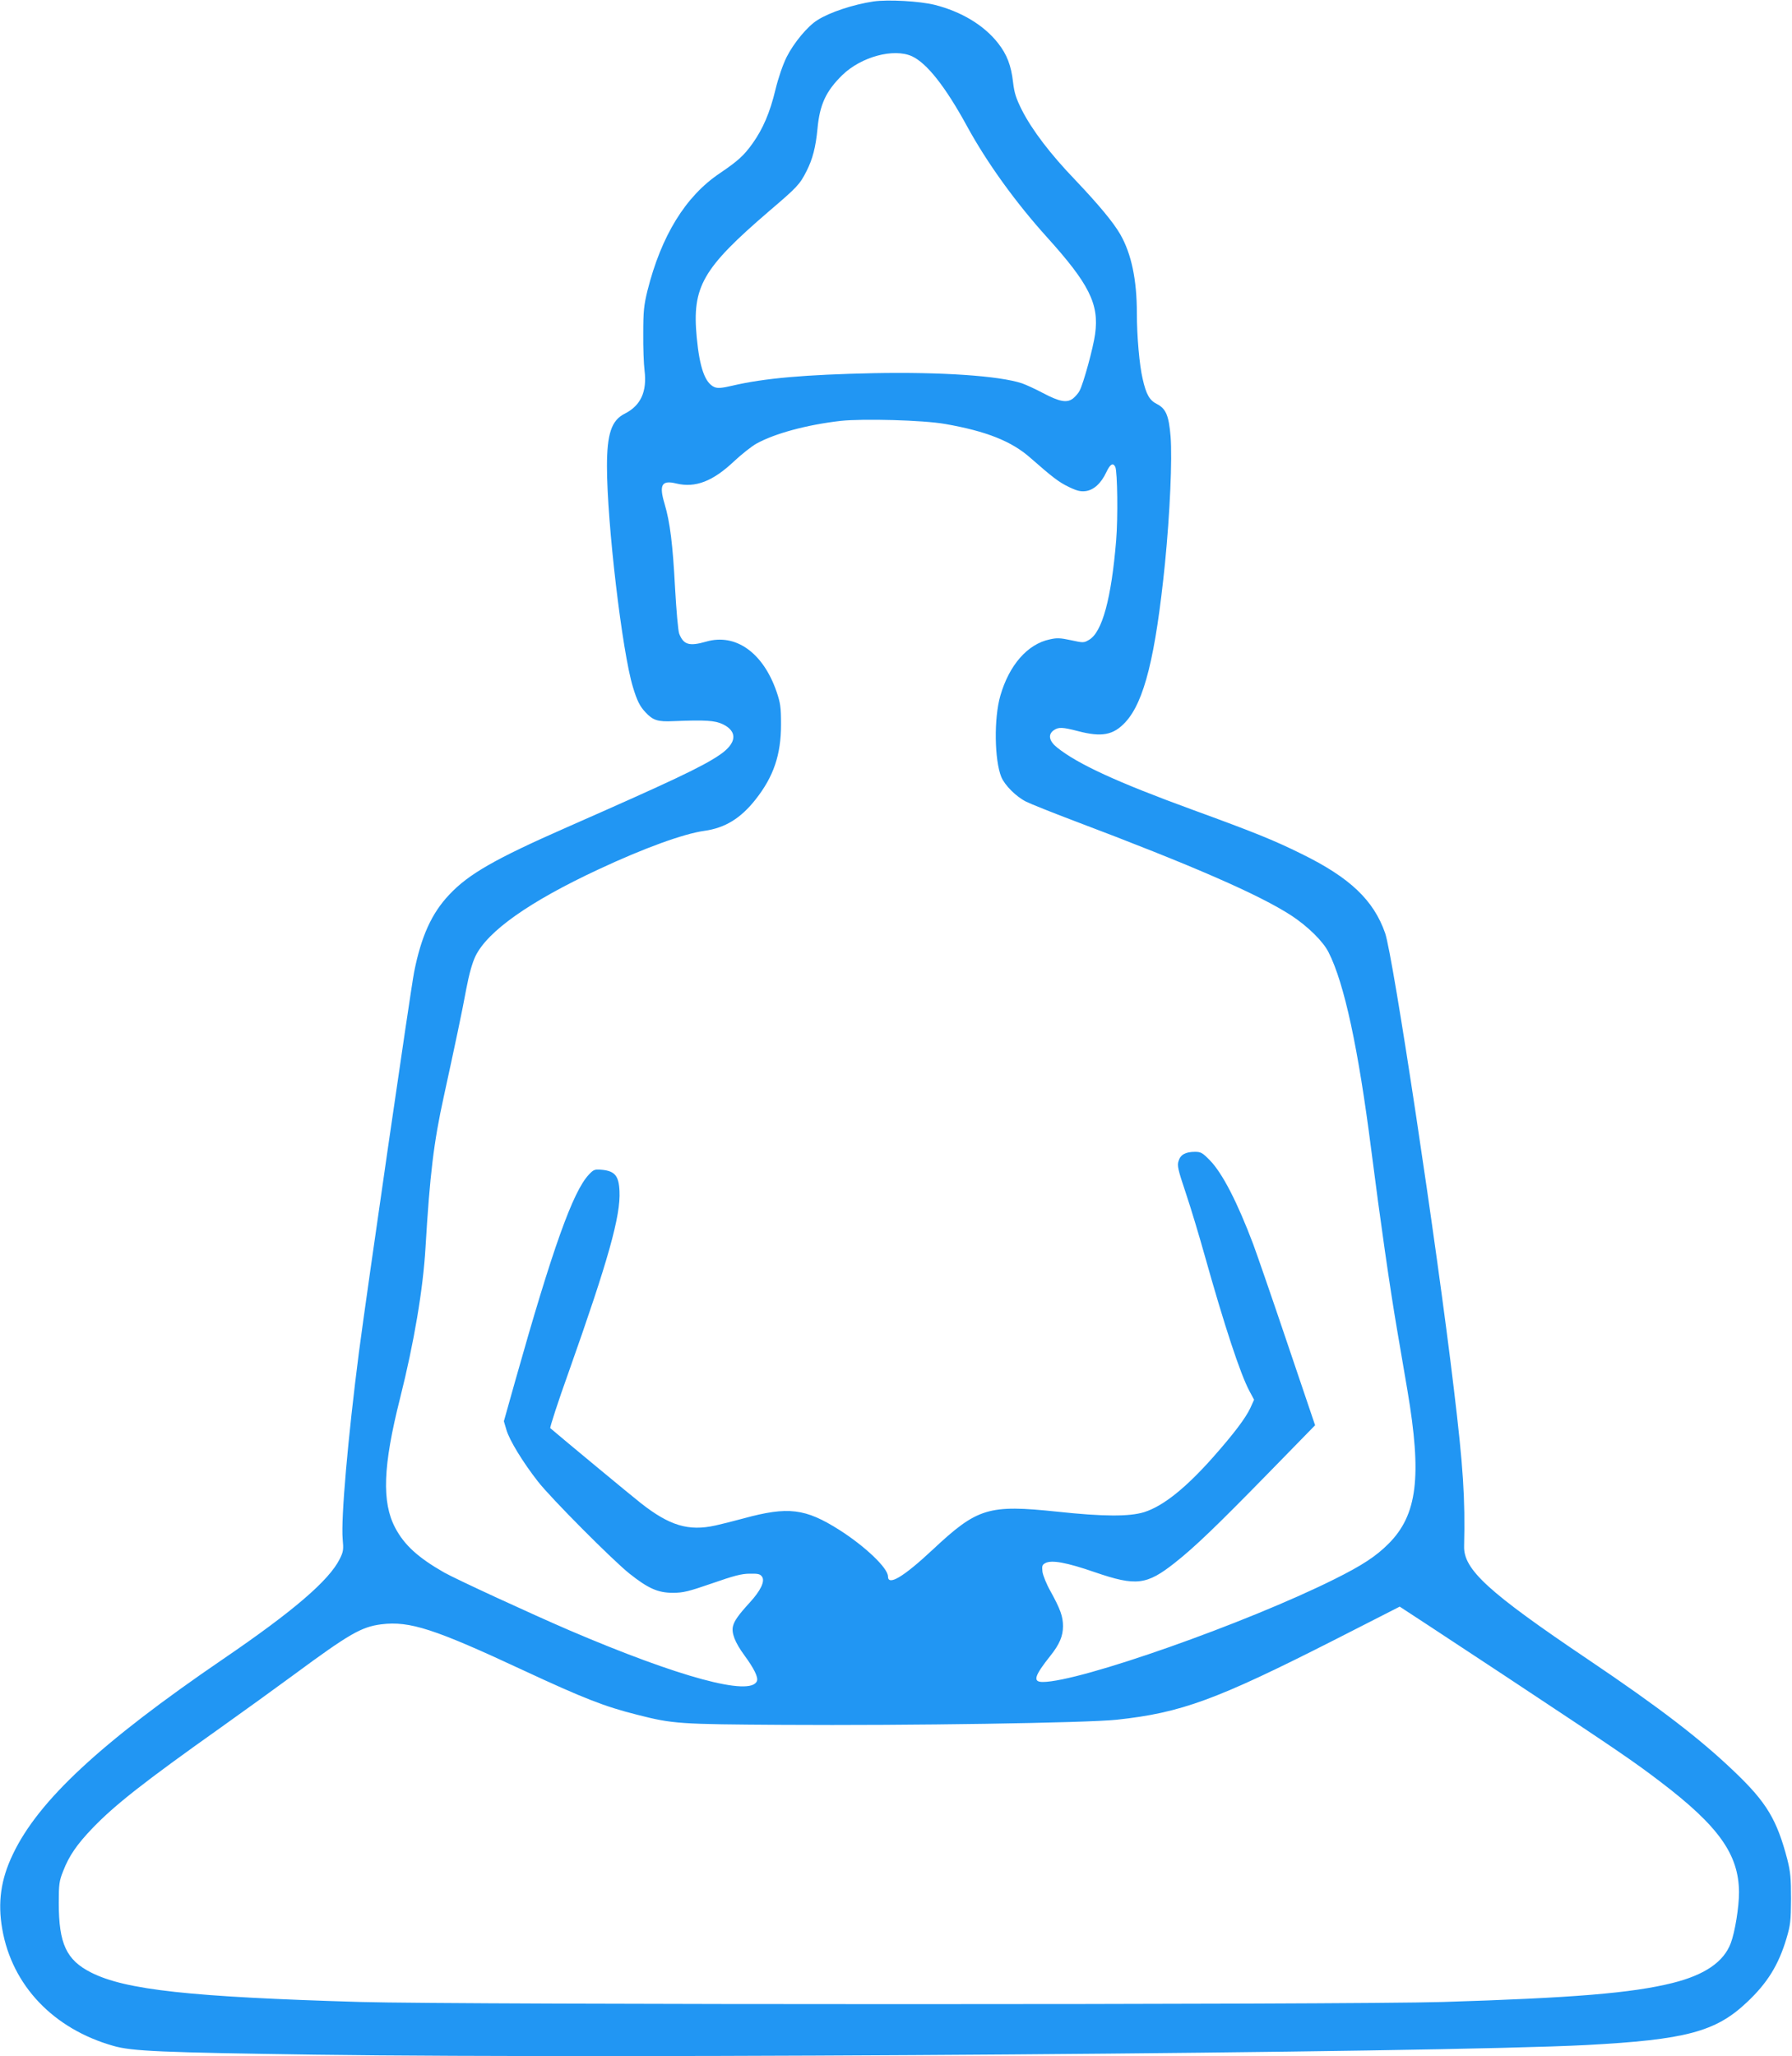
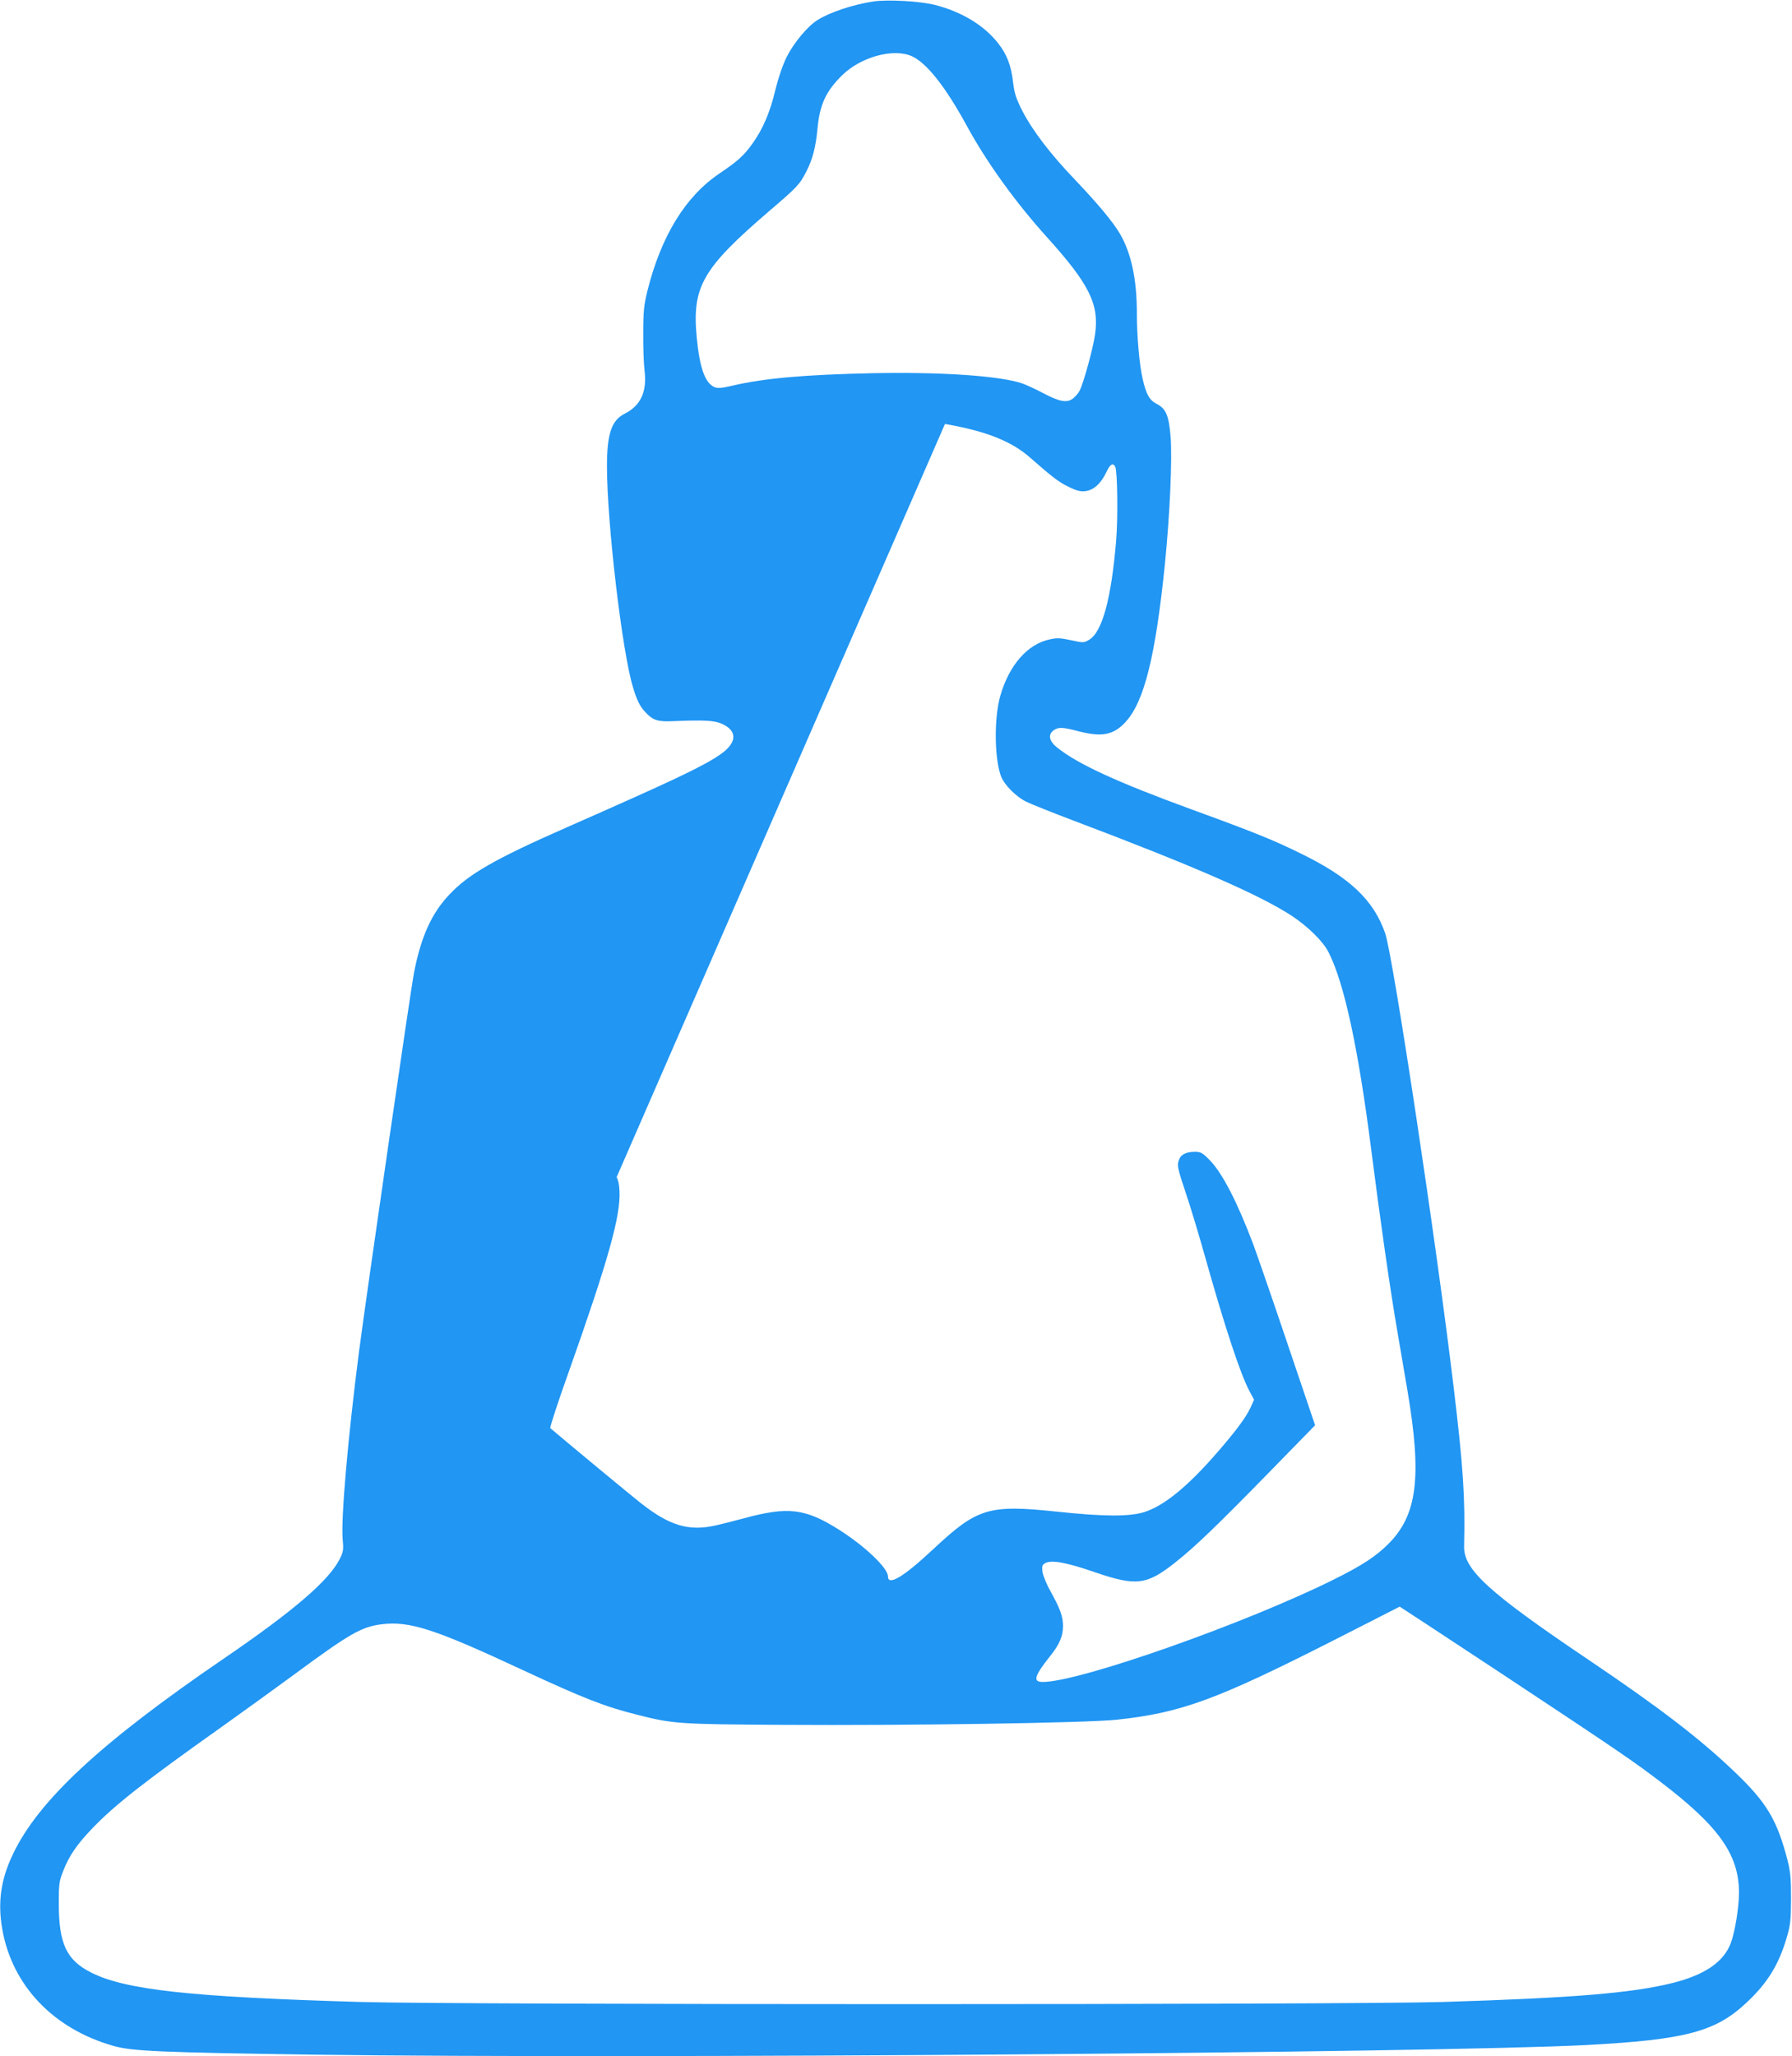
<svg xmlns="http://www.w3.org/2000/svg" version="1.0" width="1116pt" height="1280pt" viewBox="0 0 1116 1280" preserveAspectRatio="xMidYMid meet">
  <g transform="translate(0,1280) scale(0.1,-0.1)" fill="#2196f3" stroke="none">
-     <path d="M5440 12791 c-126 -19 -272 -67 -349 -116 -62 -38 -149 -144 -192 -230 -24 -48 -52 -130 -70 -204 -34 -142 -78 -244 -143 -335 -54 -75 -89 -107 -204 -185 -213 -143 -364 -389 -450 -731 -22 -91 -26 -127 -26 -265 -1 -88 3 -192 8 -231 16 -132 -23 -218 -123 -269 -83 -41 -111 -126 -111 -328 0 -353 95 -1158 162 -1375 25 -83 43 -119 77 -155 47 -51 77 -61 176 -56 201 8 257 4 306 -19 95 -46 87 -119 -19 -191 -110 -75 -300 -164 -952 -451 -446 -196 -612 -291 -732 -419 -110 -116 -175 -260 -219 -482 -22 -113 -294 -1987 -344 -2369 -68 -528 -112 -1030 -101 -1159 6 -66 5 -79 -18 -125 -66 -133 -286 -323 -726 -623 -762 -520 -1151 -881 -1310 -1216 -75 -156 -95 -299 -66 -465 61 -351 318 -621 691 -727 117 -34 298 -41 1255 -55 1958 -27 6979 11 7920 60 617 33 804 82 998 265 128 120 198 232 248 400 24 81 27 106 28 245 0 131 -4 169 -23 245 -65 248 -129 355 -328 545 -216 207 -468 400 -913 700 -622 419 -776 560 -772 705 7 297 -5 490 -64 980 -106 891 -378 2693 -428 2837 -72 205 -219 345 -521 493 -174 86 -296 135 -680 275 -468 171 -712 283 -842 387 -50 40 -58 81 -21 107 30 21 54 20 151 -5 149 -39 221 -25 296 56 117 127 187 408 246 987 31 313 46 651 35 791 -11 131 -29 173 -85 202 -46 23 -67 59 -89 157 -20 83 -36 267 -36 408 0 209 -34 369 -102 489 -44 77 -135 186 -282 341 -154 160 -269 311 -332 435 -37 74 -47 106 -55 173 -12 105 -38 173 -94 244 -87 111 -228 196 -395 238 -94 23 -289 34 -380 21z m239 -341 c93 -43 208 -188 343 -435 125 -229 303 -475 496 -689 264 -292 328 -418 302 -605 -11 -84 -72 -306 -96 -352 -7 -15 -26 -37 -41 -49 -38 -30 -85 -21 -189 34 -45 24 -104 51 -130 60 -142 47 -502 71 -924 63 -426 -9 -679 -31 -880 -78 -64 -15 -90 -17 -110 -9 -59 25 -93 120 -111 310 -30 316 36 429 450 785 176 150 192 167 234 250 38 75 57 149 68 263 14 152 53 235 155 335 118 114 319 168 433 117z m206 -2289 c258 -45 416 -108 533 -212 138 -121 177 -151 240 -181 50 -24 72 -29 104 -25 50 7 96 49 128 118 24 51 42 61 56 32 13 -32 17 -314 5 -458 -30 -362 -87 -571 -169 -618 -32 -19 -36 -19 -113 -2 -65 14 -88 15 -131 5 -139 -29 -253 -160 -308 -350 -41 -141 -37 -402 6 -507 22 -52 92 -122 154 -153 30 -15 163 -68 295 -118 750 -283 1161 -463 1360 -593 101 -67 195 -159 229 -227 98 -193 185 -597 266 -1232 55 -431 116 -858 161 -1120 16 -96 45 -265 64 -375 91 -537 62 -775 -118 -955 -78 -78 -163 -134 -338 -221 -550 -274 -1586 -639 -1815 -639 -64 0 -53 37 49 165 55 69 77 121 77 182 0 60 -16 106 -78 218 -25 44 -47 99 -50 122 -4 35 -1 43 18 53 39 21 133 4 309 -57 257 -88 322 -80 499 60 123 97 258 227 575 551 l297 304 -174 514 c-95 282 -191 558 -211 612 -99 262 -192 443 -270 523 -46 47 -56 53 -93 53 -58 0 -90 -17 -102 -56 -10 -29 -5 -52 45 -201 31 -92 83 -265 116 -383 125 -445 223 -742 280 -849 l29 -54 -23 -51 c-30 -64 -102 -159 -228 -302 -174 -197 -316 -310 -434 -347 -92 -28 -251 -28 -540 3 -430 45 -497 25 -777 -237 -182 -170 -278 -227 -278 -166 0 52 -142 187 -302 289 -213 135 -320 148 -598 72 -63 -17 -142 -37 -175 -44 -167 -37 -286 -1 -465 140 -48 37 -492 405 -563 466 -4 3 48 164 117 356 244 689 322 966 314 1120 -4 94 -29 124 -107 132 -48 4 -53 3 -84 -30 -99 -105 -225 -457 -457 -1279 l-72 -256 16 -54 c18 -63 102 -201 196 -321 80 -103 468 -493 572 -575 115 -91 176 -118 268 -118 65 0 97 8 245 59 135 47 183 60 234 60 53 1 65 -2 77 -19 19 -28 -9 -87 -78 -162 -67 -73 -95 -112 -103 -145 -11 -42 12 -102 70 -181 61 -83 88 -138 79 -161 -38 -98 -484 23 -1169 316 -237 102 -706 318 -780 360 -161 92 -247 170 -304 278 -84 160 -76 384 30 804 88 349 144 683 159 941 27 453 51 654 114 940 68 312 115 532 140 670 18 94 37 161 57 203 76 156 337 340 766 540 282 132 530 222 659 240 130 18 227 78 320 196 112 142 158 278 158 466 0 110 -4 134 -28 205 -84 243 -255 364 -438 311 -105 -30 -141 -20 -168 49 -7 17 -18 145 -26 286 -14 268 -31 408 -65 522 -36 120 -18 150 74 127 118 -28 227 14 359 139 46 43 108 92 138 109 115 64 316 118 525 142 139 15 513 5 650 -19z m3486 -7792 c712 -471 798 -530 969 -660 364 -277 489 -453 490 -689 0 -91 -25 -246 -51 -315 -44 -118 -163 -199 -364 -249 -253 -63 -621 -93 -1430 -118 -581 -18 -6129 -18 -6740 0 -1057 31 -1463 75 -1677 183 -155 78 -202 180 -202 434 0 116 3 137 27 197 37 96 86 167 185 270 138 143 318 285 802 628 135 96 337 242 450 325 347 256 421 298 545 314 176 22 332 -29 881 -285 381 -177 509 -227 712 -278 223 -57 261 -59 907 -63 787 -5 1893 12 2080 32 400 43 619 123 1350 494 226 115 411 209 412 210 1 0 295 -193 654 -430z" />
+     <path d="M5440 12791 c-126 -19 -272 -67 -349 -116 -62 -38 -149 -144 -192 -230 -24 -48 -52 -130 -70 -204 -34 -142 -78 -244 -143 -335 -54 -75 -89 -107 -204 -185 -213 -143 -364 -389 -450 -731 -22 -91 -26 -127 -26 -265 -1 -88 3 -192 8 -231 16 -132 -23 -218 -123 -269 -83 -41 -111 -126 -111 -328 0 -353 95 -1158 162 -1375 25 -83 43 -119 77 -155 47 -51 77 -61 176 -56 201 8 257 4 306 -19 95 -46 87 -119 -19 -191 -110 -75 -300 -164 -952 -451 -446 -196 -612 -291 -732 -419 -110 -116 -175 -260 -219 -482 -22 -113 -294 -1987 -344 -2369 -68 -528 -112 -1030 -101 -1159 6 -66 5 -79 -18 -125 -66 -133 -286 -323 -726 -623 -762 -520 -1151 -881 -1310 -1216 -75 -156 -95 -299 -66 -465 61 -351 318 -621 691 -727 117 -34 298 -41 1255 -55 1958 -27 6979 11 7920 60 617 33 804 82 998 265 128 120 198 232 248 400 24 81 27 106 28 245 0 131 -4 169 -23 245 -65 248 -129 355 -328 545 -216 207 -468 400 -913 700 -622 419 -776 560 -772 705 7 297 -5 490 -64 980 -106 891 -378 2693 -428 2837 -72 205 -219 345 -521 493 -174 86 -296 135 -680 275 -468 171 -712 283 -842 387 -50 40 -58 81 -21 107 30 21 54 20 151 -5 149 -39 221 -25 296 56 117 127 187 408 246 987 31 313 46 651 35 791 -11 131 -29 173 -85 202 -46 23 -67 59 -89 157 -20 83 -36 267 -36 408 0 209 -34 369 -102 489 -44 77 -135 186 -282 341 -154 160 -269 311 -332 435 -37 74 -47 106 -55 173 -12 105 -38 173 -94 244 -87 111 -228 196 -395 238 -94 23 -289 34 -380 21z m239 -341 c93 -43 208 -188 343 -435 125 -229 303 -475 496 -689 264 -292 328 -418 302 -605 -11 -84 -72 -306 -96 -352 -7 -15 -26 -37 -41 -49 -38 -30 -85 -21 -189 34 -45 24 -104 51 -130 60 -142 47 -502 71 -924 63 -426 -9 -679 -31 -880 -78 -64 -15 -90 -17 -110 -9 -59 25 -93 120 -111 310 -30 316 36 429 450 785 176 150 192 167 234 250 38 75 57 149 68 263 14 152 53 235 155 335 118 114 319 168 433 117z m206 -2289 c258 -45 416 -108 533 -212 138 -121 177 -151 240 -181 50 -24 72 -29 104 -25 50 7 96 49 128 118 24 51 42 61 56 32 13 -32 17 -314 5 -458 -30 -362 -87 -571 -169 -618 -32 -19 -36 -19 -113 -2 -65 14 -88 15 -131 5 -139 -29 -253 -160 -308 -350 -41 -141 -37 -402 6 -507 22 -52 92 -122 154 -153 30 -15 163 -68 295 -118 750 -283 1161 -463 1360 -593 101 -67 195 -159 229 -227 98 -193 185 -597 266 -1232 55 -431 116 -858 161 -1120 16 -96 45 -265 64 -375 91 -537 62 -775 -118 -955 -78 -78 -163 -134 -338 -221 -550 -274 -1586 -639 -1815 -639 -64 0 -53 37 49 165 55 69 77 121 77 182 0 60 -16 106 -78 218 -25 44 -47 99 -50 122 -4 35 -1 43 18 53 39 21 133 4 309 -57 257 -88 322 -80 499 60 123 97 258 227 575 551 l297 304 -174 514 c-95 282 -191 558 -211 612 -99 262 -192 443 -270 523 -46 47 -56 53 -93 53 -58 0 -90 -17 -102 -56 -10 -29 -5 -52 45 -201 31 -92 83 -265 116 -383 125 -445 223 -742 280 -849 l29 -54 -23 -51 c-30 -64 -102 -159 -228 -302 -174 -197 -316 -310 -434 -347 -92 -28 -251 -28 -540 3 -430 45 -497 25 -777 -237 -182 -170 -278 -227 -278 -166 0 52 -142 187 -302 289 -213 135 -320 148 -598 72 -63 -17 -142 -37 -175 -44 -167 -37 -286 -1 -465 140 -48 37 -492 405 -563 466 -4 3 48 164 117 356 244 689 322 966 314 1120 -4 94 -29 124 -107 132 -48 4 -53 3 -84 -30 -99 -105 -225 -457 -457 -1279 l-72 -256 16 -54 z m3486 -7792 c712 -471 798 -530 969 -660 364 -277 489 -453 490 -689 0 -91 -25 -246 -51 -315 -44 -118 -163 -199 -364 -249 -253 -63 -621 -93 -1430 -118 -581 -18 -6129 -18 -6740 0 -1057 31 -1463 75 -1677 183 -155 78 -202 180 -202 434 0 116 3 137 27 197 37 96 86 167 185 270 138 143 318 285 802 628 135 96 337 242 450 325 347 256 421 298 545 314 176 22 332 -29 881 -285 381 -177 509 -227 712 -278 223 -57 261 -59 907 -63 787 -5 1893 12 2080 32 400 43 619 123 1350 494 226 115 411 209 412 210 1 0 295 -193 654 -430z" />
  </g>
</svg>